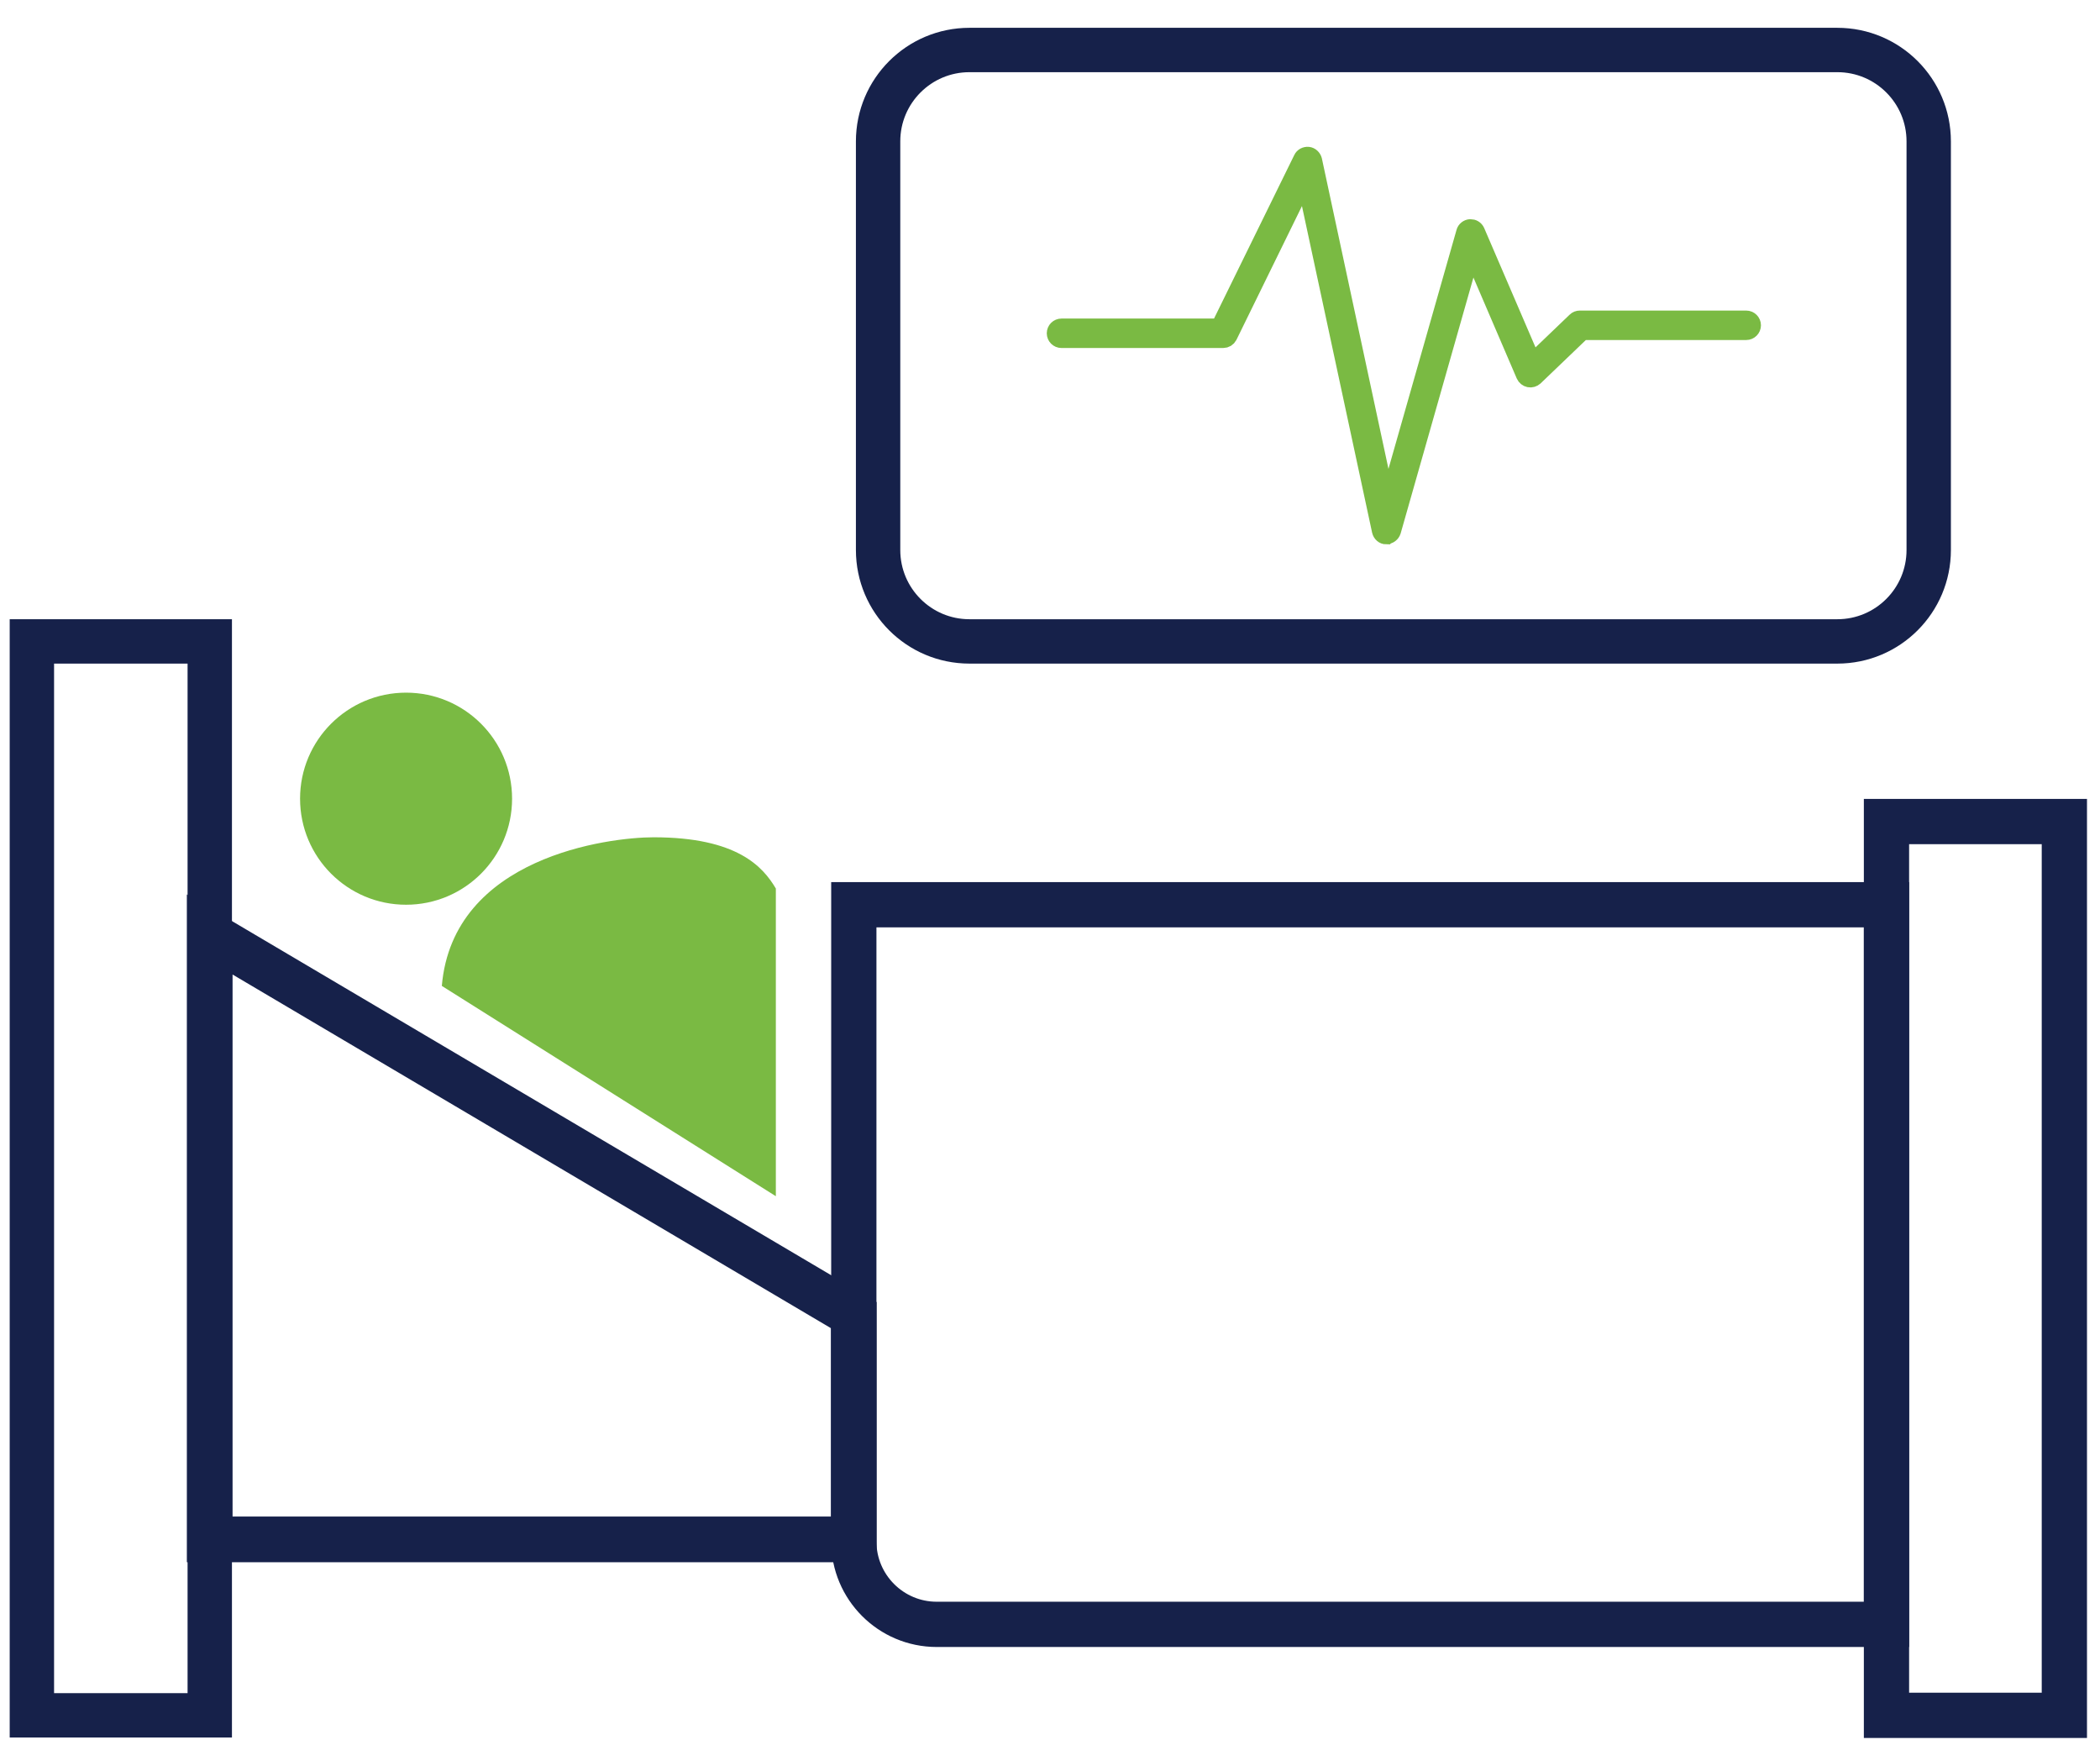
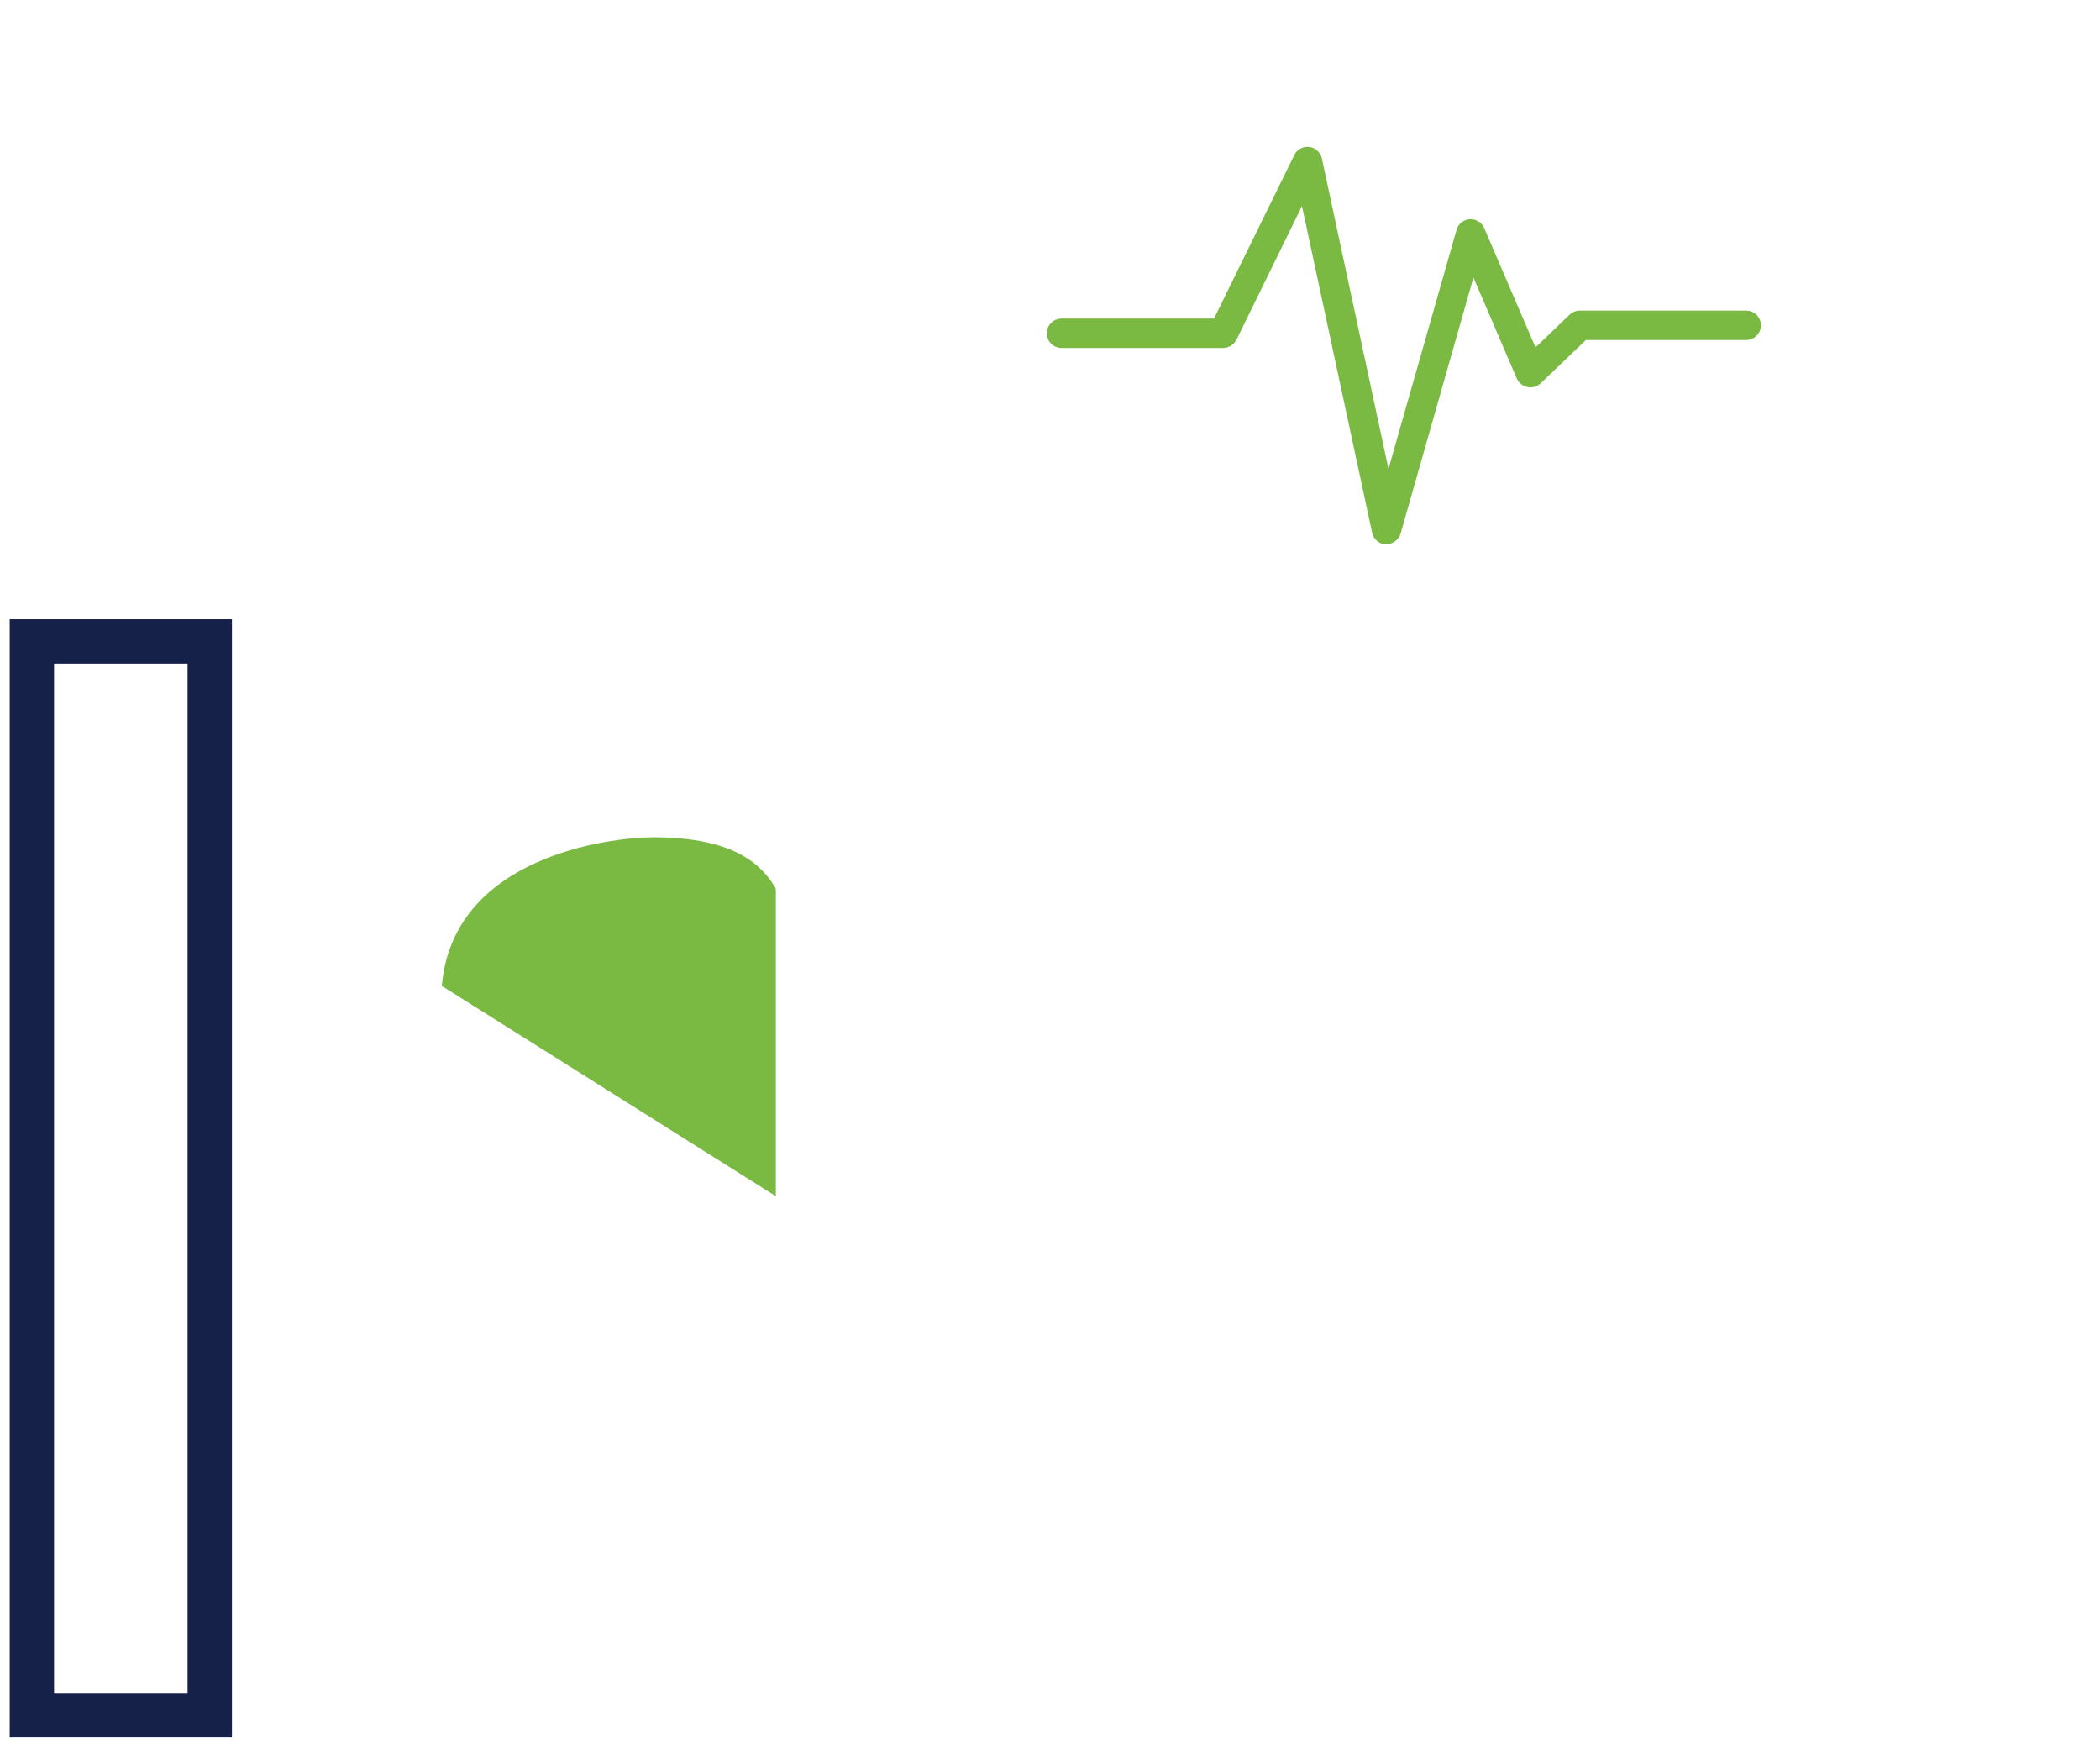
<svg xmlns="http://www.w3.org/2000/svg" width="71" height="59" viewBox="0 0 71 59" fill="none">
  <path d="M7.092 21.682H1.078V57.984H7.092V21.682Z" stroke="#16214A" stroke-width="1.5" stroke-miterlimit="10" />
-   <path d="M69.795 27.771H63.781V57.984H69.795V27.771Z" stroke="#16214A" stroke-width="1.53" stroke-miterlimit="10" />
-   <path d="M28.866 52.037H7.09V31.588L28.866 44.456V52.037Z" stroke="#16214A" stroke-width="1.545" stroke-miterlimit="10" />
-   <path d="M13.729 30.583C15.709 30.583 17.313 28.978 17.313 26.998C17.313 25.019 15.709 23.414 13.729 23.414C11.749 23.414 10.145 25.019 10.145 26.998C10.145 28.978 11.749 30.583 13.729 30.583Z" fill="#7ABA43" />
  <path d="M26.231 40.436V30.035C25.796 29.301 24.926 28.303 22.099 28.303C20.584 28.303 15.312 28.963 14.938 33.327L26.231 40.436Z" fill="#7ABA43" />
-   <path d="M28.867 30.583H63.782V54.909H31.672C30.119 54.909 28.867 53.649 28.867 52.105V30.583Z" stroke="#16214A" stroke-width="1.53" stroke-miterlimit="10" />
-   <path d="M62.12 1.69H32.777C31.071 1.69 29.688 3.073 29.688 4.779V18.592C29.688 20.299 31.071 21.682 32.777 21.682H62.12C63.826 21.682 65.209 20.299 65.209 18.592V4.779C65.209 3.073 63.826 1.69 62.12 1.69Z" stroke="#16214A" stroke-width="1.5" stroke-miterlimit="10" />
  <path d="M46.868 18.12C46.77 18.12 46.688 18.045 46.665 17.947L44.123 6.114L41.551 11.364C41.513 11.438 41.438 11.483 41.356 11.483H35.889C35.769 11.483 35.672 11.386 35.672 11.266C35.672 11.146 35.769 11.049 35.889 11.049H41.221L44.011 5.364C44.048 5.282 44.138 5.237 44.228 5.244C44.318 5.252 44.393 5.327 44.416 5.409L46.905 17.01L49.515 7.847C49.537 7.757 49.62 7.697 49.71 7.689C49.8 7.689 49.882 7.734 49.92 7.817L51.817 12.226L53.264 10.839C53.301 10.801 53.354 10.779 53.414 10.779H59.038C59.158 10.779 59.256 10.876 59.256 10.996C59.256 11.116 59.158 11.213 59.038 11.213H53.504L51.892 12.758C51.839 12.803 51.772 12.826 51.697 12.811C51.629 12.796 51.569 12.751 51.539 12.683L49.762 8.544L47.085 17.955C47.055 18.045 46.973 18.112 46.875 18.112L46.868 18.12Z" fill="#79BA44" stroke="#7ABA43" stroke-width="0.562" stroke-miterlimit="10" />
</svg>